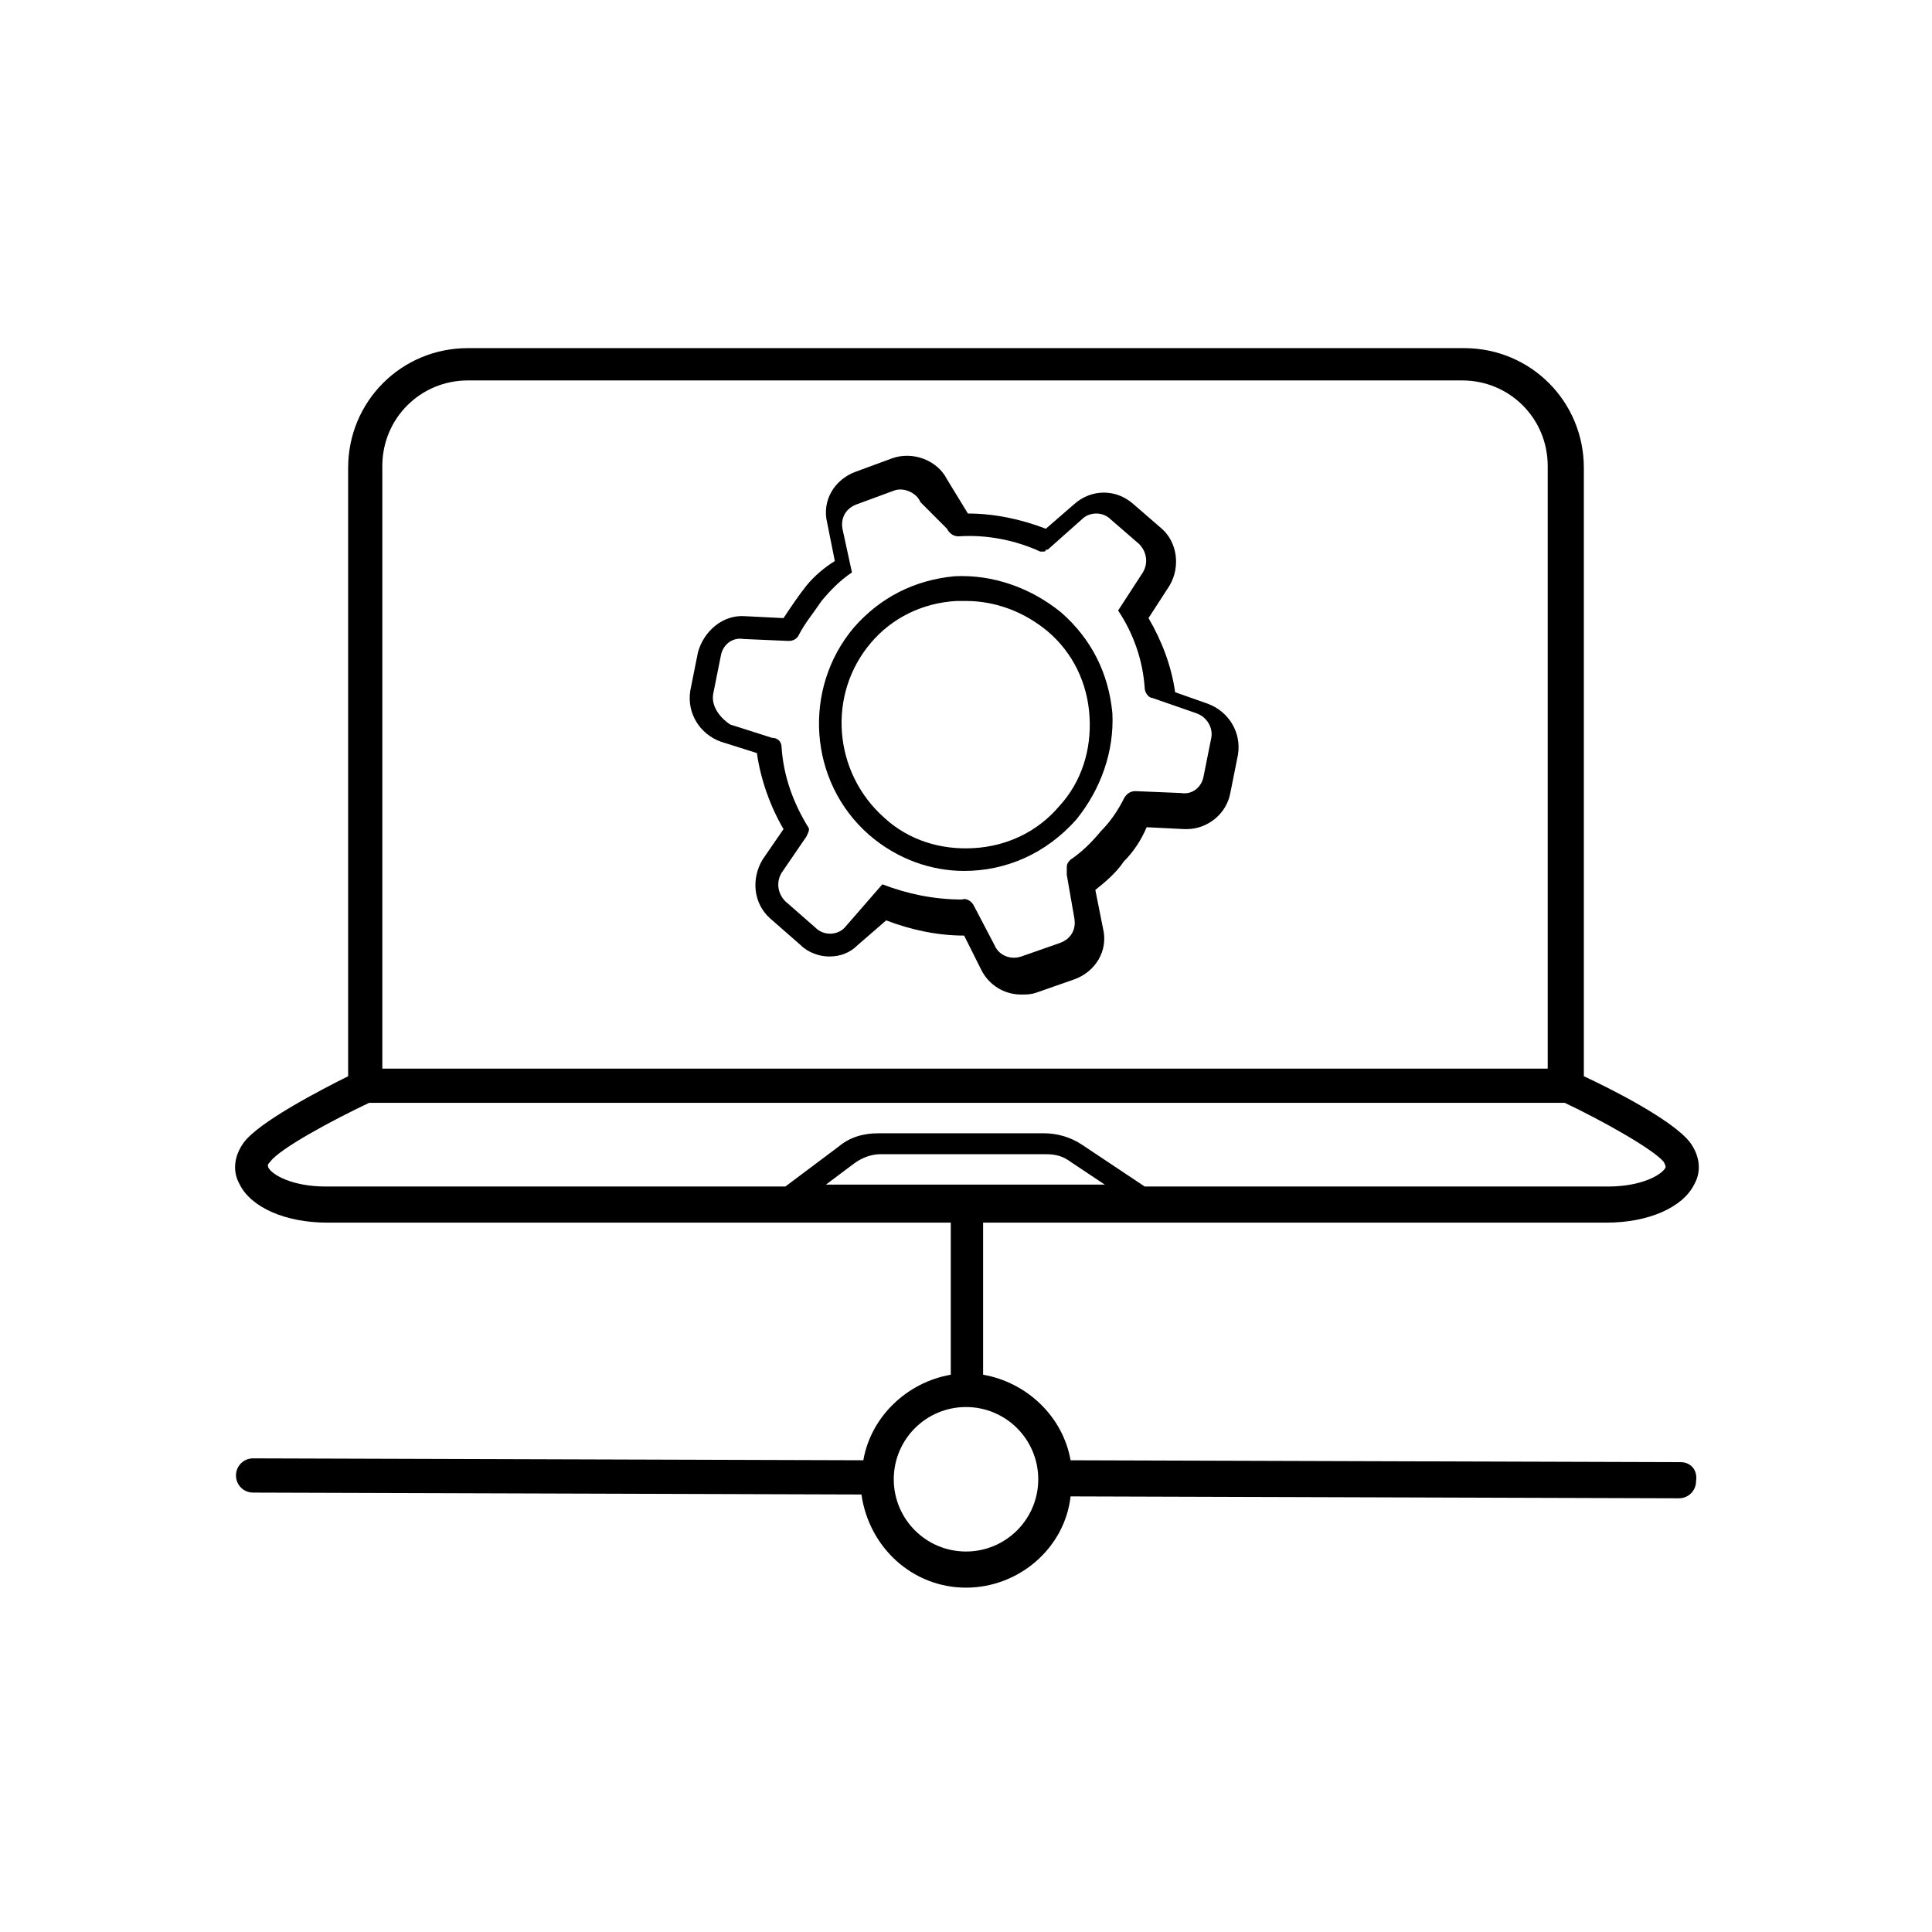
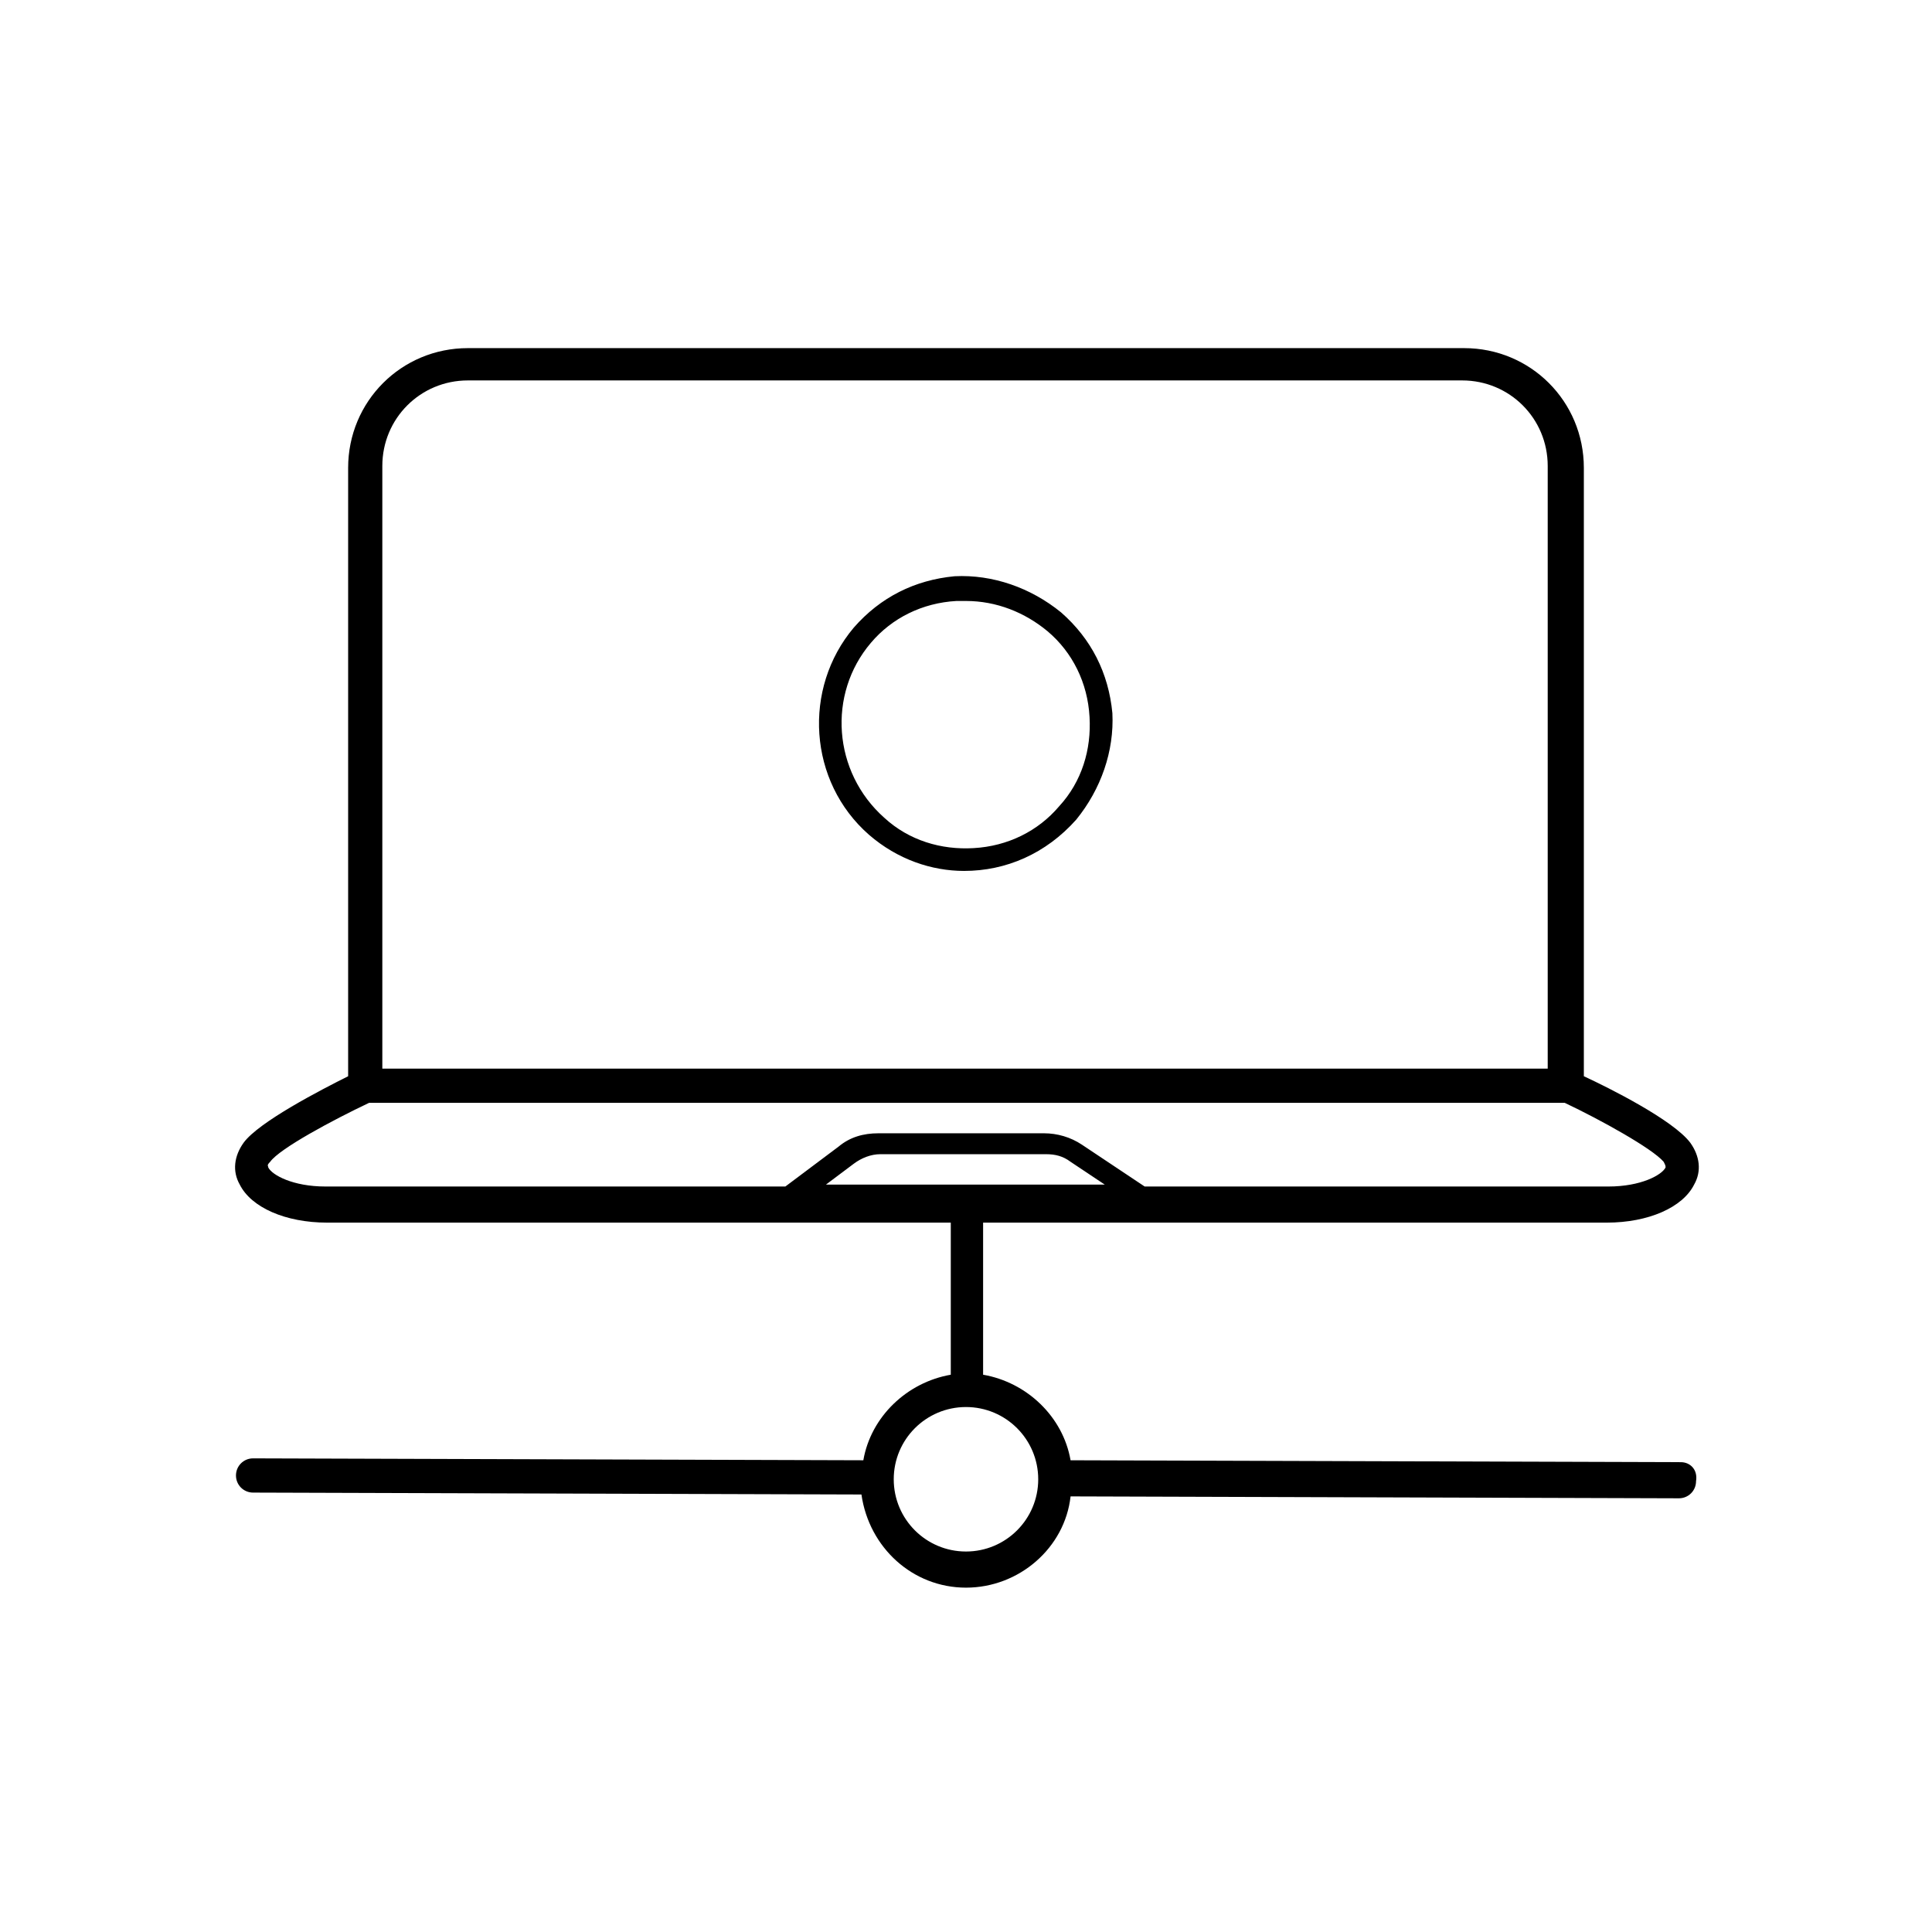
<svg xmlns="http://www.w3.org/2000/svg" fill="#000000" width="800px" height="800px" version="1.1" viewBox="144 144 512 512">
  <g>
-     <path d="m335.01 340.55 9.574 3.023c1.008 7.055 3.527 14.105 7.055 20.152l-5.543 8.062c-3.023 5.039-2.519 11.586 2.016 15.617l8.062 7.055c2.016 2.016 5.039 3.023 7.559 3.023 3.023 0 5.543-1.008 7.559-3.023l7.559-6.551c6.551 2.519 13.602 4.031 20.656 4.031l4.535 9.07c2.016 4.031 6.047 6.551 10.578 6.551 1.512 0 2.519 0 4.031-0.504l10.078-3.527c5.543-2.016 9.07-7.559 7.559-13.602l-2.016-10.078c2.519-2.016 5.543-4.535 7.559-7.559 2.519-2.519 4.535-5.543 6.047-9.07l10.078 0.504h0.504c5.543 0 10.578-4.031 11.586-9.574l2.016-10.078c1.008-6.047-2.519-11.586-8.062-13.602l-8.578-3.023c-1.008-7.055-3.527-13.602-7.055-19.648l5.543-8.566c3.023-5.039 2.016-11.586-2.016-15.113l-7.559-6.551c-4.535-4.031-11.082-4.031-15.617 0l-7.559 6.551c-6.551-2.519-13.602-4.031-20.656-4.031l-5.539-9.066c-2.519-5.039-9.07-7.559-14.609-5.543l-9.574 3.527c-5.543 2.016-9.07 7.559-7.559 13.602l2.016 10.078c-2.519 1.512-5.539 4.031-7.555 6.551-2.016 2.519-4.031 5.543-6.047 8.566l-10.078-0.504c-6.047-0.504-11.082 4.031-12.594 9.574l-2.016 10.078c-1.008 6.039 2.519 11.582 8.062 13.598zm-2.016-12.598 2.016-10.078c0.504-3.023 3.023-5.039 6.047-4.535l11.586 0.504h0.504c1.008 0 2.016-0.504 2.519-1.512 1.512-3.023 4.031-6.047 6.047-9.07 2.519-3.023 5.039-5.543 8.062-7.559l-2.519-11.586c-0.504-3.023 1.008-5.543 4.031-6.551l9.574-3.527c2.519-1.008 6.047 0.504 7.055 3.023l7.047 7.059c0.504 1.008 1.512 2.016 3.023 2.016 7.559-0.504 15.113 1.008 21.664 4.031h0.504 0.504s0.504 0 0.504-0.504h0.504l9.07-8.062c2.016-2.016 5.543-2.016 7.559 0l7.559 6.551c2.016 2.016 2.519 5.039 1.008 7.559l-6.551 10.078c4.031 6.047 6.551 13.098 7.055 20.656 0 1.008 1.008 2.519 2.016 2.519l11.586 4.031c3.023 1.008 4.535 4.031 4.031 6.551l-2.016 10.078c-0.504 3.023-3.023 5.039-6.047 4.535l-12.09-0.504c-1.512 0-2.519 1.008-3.023 2.016-1.512 3.023-3.527 6.047-6.047 8.566-2.519 3.023-5.039 5.543-8.062 7.559-0.504 0.504-1.008 1.008-1.008 2.016v0.504 0.504 0.504 0.504l2.016 11.586c0.504 3.023-1.008 5.543-4.031 6.551l-10.078 3.527c-3.023 1.008-6.047-0.504-7.055-3.023l-5.543-10.578c-0.504-1.008-2.016-2.016-3.023-1.512-7.559 0-14.609-1.512-21.16-4.031l-10.074 11.574c-2.016 2.016-5.543 2.016-7.559 0l-8.062-7.055c-2.016-2.016-2.519-5.039-1.008-7.559l6.551-9.574c0.504-1.008 1.008-2.016 0.504-2.519-4.031-6.551-6.551-13.602-7.055-21.16 0-1.512-1.008-2.519-2.519-2.519l-11.082-3.527c-3.019-2.008-5.035-5.031-4.531-8.055z" />
    <path d="m374.3 365.23c7.559 6.551 16.625 9.574 25.191 9.574 11.082 0 21.664-4.535 29.727-13.602 6.551-8.062 10.078-18.137 9.574-28.215-1.008-10.578-5.543-19.648-13.602-26.703-8.062-6.551-18.137-10.078-28.215-9.574-10.578 1.008-19.648 5.543-26.703 13.602-13.605 16.125-12.094 40.812 4.027 54.918zm0.504-50.883c5.543-6.551 13.602-10.578 22.672-11.082h2.519c8.062 0 15.617 3.023 21.664 8.062 6.551 5.543 10.578 13.602 11.082 22.672 0.504 8.566-2.016 17.129-8.062 23.68-5.543 6.551-13.602 10.578-22.672 11.082-8.566 0.504-17.129-2.016-23.68-8.062-13.602-12.094-15.113-32.75-3.523-46.352z" />
-     <path d="m589.43 531.49-161.72-0.504c-2.016-11.586-11.586-20.656-23.176-22.672v-40.305h165.25c11.082 0 20.152-4.031 23.176-10.078 2.016-3.527 1.512-7.559-1.008-11.082-4.535-6.047-21.664-14.609-28.215-17.633v-161.22c0-17.633-14.105-31.738-31.738-31.738h-264c-17.633 0-31.738 14.105-31.738 31.738v161.22c-7.055 3.527-23.68 12.09-27.711 17.633-2.519 3.527-3.023 7.559-1.008 11.082 3.023 6.047 12.09 10.078 23.176 10.078h165.25v40.305c-11.586 2.016-21.16 11.082-23.176 22.672l-161.72-0.504c-2.519 0-4.535 2.016-4.535 4.535s2.016 4.535 4.535 4.535l161.22 0.504c2.016 14.105 13.602 24.688 27.711 24.688 14.105 0 26.199-10.578 27.711-24.184l161.22 0.504c2.519 0 4.535-2.016 4.535-4.535 0.5-3.023-1.516-5.039-4.035-5.039zm-227.22-73.051 8.062-6.047c2.016-1.512 4.535-2.519 7.055-2.519h43.832c2.519 0 4.535 0.504 6.551 2.016l9.07 6.047h-74.57zm-94.211-213.62h263.49c12.594 0 22.672 10.078 22.672 22.672v159.71h-308.84v-159.71c0-12.594 10.078-22.672 22.672-22.672zm-52.898 208.58c0-0.504-0.504-0.504 0.504-1.512 2.519-3.527 16.625-11.082 26.199-15.617h316.89c9.574 4.535 23.176 12.09 26.199 15.617 0.504 1.008 0.504 1.008 0.504 1.512-1.008 2.016-6.551 5.039-15.113 5.039h-122.93l-16.625-11.082c-3.023-2.016-6.551-3.023-10.078-3.023h-43.832c-4.031 0-7.559 1.008-10.578 3.527l-14.105 10.578h-121.92c-8.566 0-14.105-3.023-15.113-5.039zm184.9 101.77c-10.578 0-19.145-8.566-19.145-19.145s8.566-19.145 19.145-19.145 19.145 8.566 19.145 19.145-8.566 19.145-19.145 19.145z" />
+     <path d="m589.43 531.49-161.72-0.504c-2.016-11.586-11.586-20.656-23.176-22.672v-40.305h165.25c11.082 0 20.152-4.031 23.176-10.078 2.016-3.527 1.512-7.559-1.008-11.082-4.535-6.047-21.664-14.609-28.215-17.633v-161.22c0-17.633-14.105-31.738-31.738-31.738h-264c-17.633 0-31.738 14.105-31.738 31.738v161.22c-7.055 3.527-23.68 12.09-27.711 17.633-2.519 3.527-3.023 7.559-1.008 11.082 3.023 6.047 12.09 10.078 23.176 10.078h165.25v40.305c-11.586 2.016-21.16 11.082-23.176 22.672l-161.72-0.504c-2.519 0-4.535 2.016-4.535 4.535s2.016 4.535 4.535 4.535l161.22 0.504c2.016 14.105 13.602 24.688 27.711 24.688 14.105 0 26.199-10.578 27.711-24.184l161.22 0.504c2.519 0 4.535-2.016 4.535-4.535 0.5-3.023-1.516-5.039-4.035-5.039zm-227.22-73.051 8.062-6.047c2.016-1.512 4.535-2.519 7.055-2.519h43.832c2.519 0 4.535 0.504 6.551 2.016l9.07 6.047h-74.57zm-94.211-213.62h263.49c12.594 0 22.672 10.078 22.672 22.672v159.71h-308.84v-159.71c0-12.594 10.078-22.672 22.672-22.672m-52.898 208.58c0-0.504-0.504-0.504 0.504-1.512 2.519-3.527 16.625-11.082 26.199-15.617h316.89c9.574 4.535 23.176 12.09 26.199 15.617 0.504 1.008 0.504 1.008 0.504 1.512-1.008 2.016-6.551 5.039-15.113 5.039h-122.93l-16.625-11.082c-3.023-2.016-6.551-3.023-10.078-3.023h-43.832c-4.031 0-7.559 1.008-10.578 3.527l-14.105 10.578h-121.92c-8.566 0-14.105-3.023-15.113-5.039zm184.9 101.77c-10.578 0-19.145-8.566-19.145-19.145s8.566-19.145 19.145-19.145 19.145 8.566 19.145 19.145-8.566 19.145-19.145 19.145z" />
  </g>
</svg>